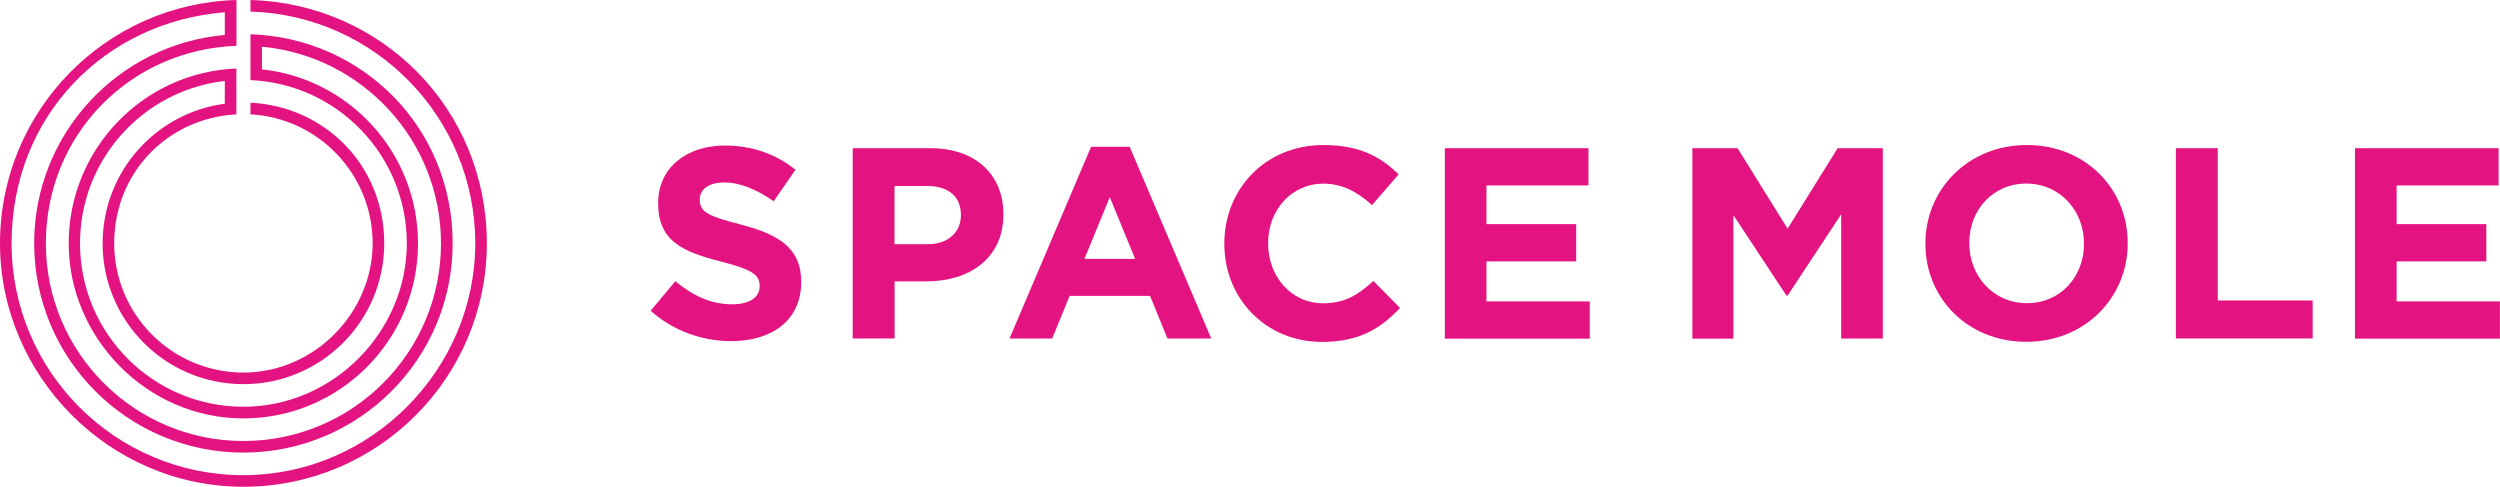
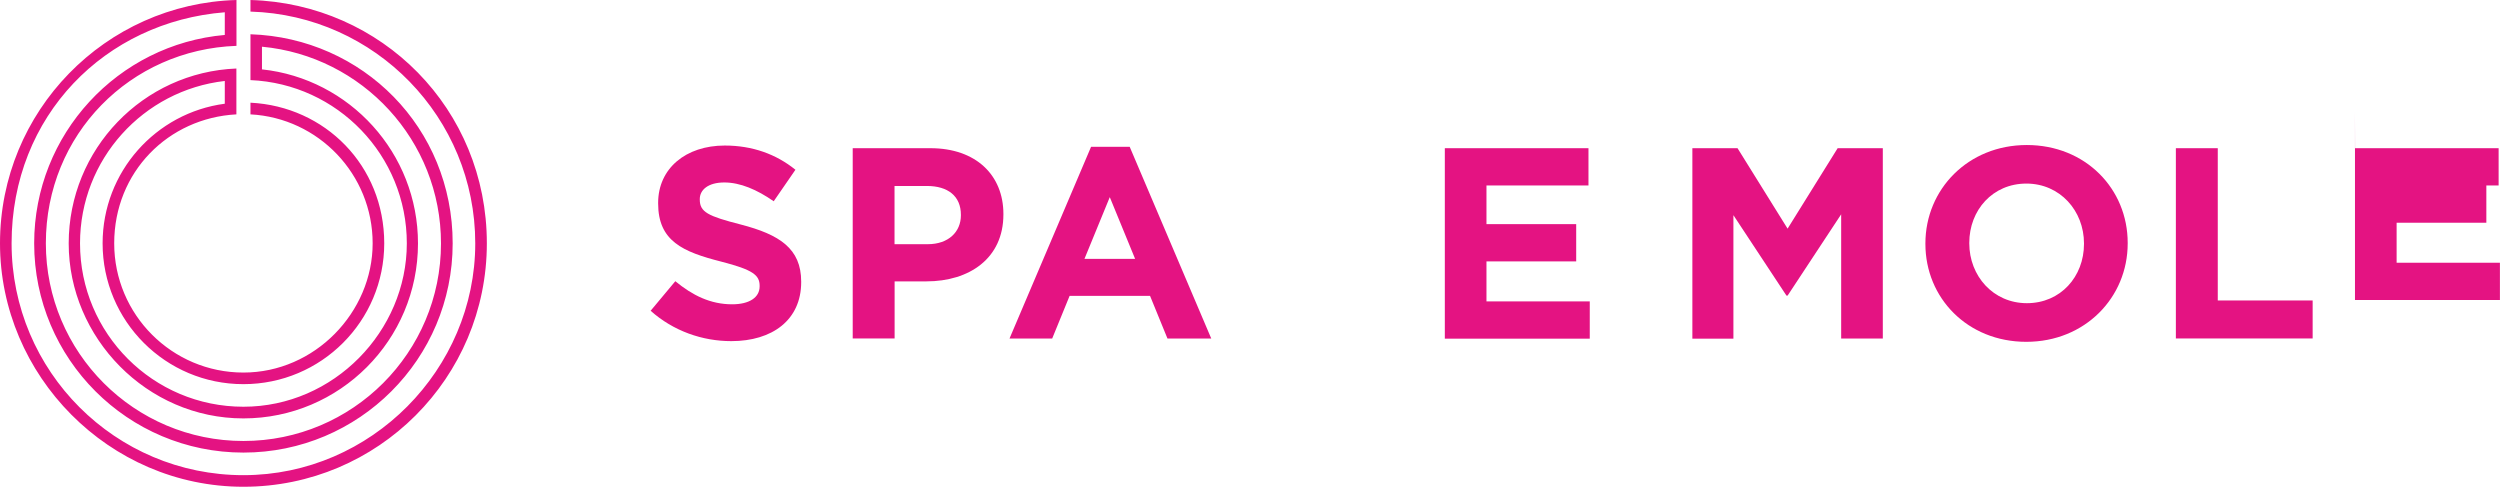
<svg xmlns="http://www.w3.org/2000/svg" id="_レイヤー_2" viewBox="0 0 291.16 56.69">
  <defs>
    <style>.cls-1{fill:#e41382;stroke-width:0px;}</style>
  </defs>
  <g id="_レイヤー_1-2">
    <path class="cls-1" d="M29.17,0v1.35c14.53.43,26.18,12.35,26.18,26.99s-12.09,27-27,27S1.35,43.25,1.35,28.34,12.29,2.53,26.18,1.43v2.64C13.74,5.17,3.98,15.61,3.98,28.34c0,13.46,10.91,24.37,24.37,24.37s24.37-10.91,24.37-24.37S42.25,4.42,29.17,3.99v5.34c10.13.43,18.21,8.78,18.21,19.01s-8.52,19.03-19.03,19.03-19.03-8.52-19.03-19.03c0-9.78,7.37-17.83,16.86-18.91v2.65c-8.03,1.06-14.23,7.93-14.23,16.26,0,9.06,7.34,16.4,16.4,16.4s16.4-7.34,16.4-16.4-6.9-15.95-15.58-16.38v1.36c7.93.42,14.23,6.99,14.23,15.02s-6.74,15.05-15.05,15.05-15.05-6.74-15.05-15.05,6.3-14.6,14.23-15.02v-5.34c-10.86.43-19.53,9.38-19.53,20.37s9.11,20.38,20.34,20.38,20.34-9.13,20.34-20.38c0-10.52-7.96-19.18-18.17-20.27v-2.64c11.69,1.09,20.85,10.93,20.85,22.91,0,12.71-10.3,23.01-23.01,23.01S5.34,41.05,5.34,28.34,15.2,5.77,27.54,5.34V0C12.25.43,0,12.95,0,28.34s12.69,28.35,28.35,28.35,28.35-12.69,28.35-28.35S44.45.43,29.17,0Z" />
    <path class="cls-1" d="M75.77,36.2l2.88-3.45c2,1.65,4.09,2.69,6.62,2.69,2,0,3.2-.79,3.2-2.09v-.06c0-1.24-.76-1.87-4.47-2.82-4.47-1.14-7.35-2.38-7.35-6.78v-.06c0-4.02,3.23-6.68,7.76-6.68,3.23,0,5.99,1.01,8.23,2.82l-2.53,3.67c-1.96-1.36-3.9-2.19-5.76-2.19-1.87,0-2.85.86-2.85,1.93v.06c0,1.46.95,1.93,4.78,2.91,4.5,1.17,7.03,2.79,7.03,6.65v.06c0,4.4-3.36,6.87-8.14,6.87-3.36,0-6.75-1.17-9.41-3.55Z" />
    <path class="cls-1" d="M99.31,17.26h9.06c5.29,0,8.49,3.14,8.49,7.66v.06c0,5.13-3.99,7.79-8.96,7.79h-3.71v6.65s-4.88,0-4.88,0v-22.17ZM108.05,28.44c2.44,0,3.86-1.46,3.86-3.36v-.06c0-2.19-1.52-3.36-3.96-3.36h-3.77v6.78h3.86Z" />
    <path class="cls-1" d="M127.07,17.1h4.5s9.5,22.33,9.5,22.33h-5.1s-2.03-4.97-2.03-4.97h-9.37s-2.03,4.97-2.03,4.97h-4.97s9.5-22.33,9.5-22.33ZM132.2,30.15l-2.95-7.19-2.95,7.19h5.89Z" />
-     <path class="cls-1" d="M142.59,28.41v-.06c0-6.3,4.75-11.46,11.56-11.46,4.18,0,6.68,1.39,8.74,3.42l-3.1,3.58c-1.71-1.55-3.45-2.5-5.67-2.5-3.74,0-6.43,3.1-6.43,6.9v.06c0,3.8,2.63,6.97,6.43,6.97,2.53,0,4.09-1.01,5.83-2.6l3.1,3.14c-2.28,2.44-4.81,3.96-9.09,3.96-6.52,0-11.37-5.04-11.37-11.4Z" />
    <path class="cls-1" d="M168.28,17.26h16.72s0,4.34,0,4.34h-11.88v4.5h10.45s0,4.34,0,4.34h-10.45v4.66h12.03s0,4.34,0,4.34h-16.88s0-22.17,0-22.17Z" />
    <path class="cls-1" d="M197.1,17.26h5.26s5.83,9.37,5.83,9.37l5.83-9.37h5.26s0,22.17,0,22.17h-4.85s0-14.47,0-14.47l-6.24,9.47h-.13s-6.18-9.37-6.18-9.37v14.38s-4.78,0-4.78,0v-22.17Z" />
    <path class="cls-1" d="M224.24,28.41v-.06c0-6.3,4.97-11.46,11.81-11.46,6.84,0,11.75,5.1,11.75,11.4v.06c0,6.3-4.97,11.46-11.81,11.46-6.84,0-11.75-5.1-11.75-11.4ZM242.71,28.41v-.06c0-3.8-2.79-6.97-6.71-6.97-3.93,0-6.65,3.1-6.65,6.9v.06c0,3.8,2.79,6.97,6.71,6.97,3.93,0,6.65-3.1,6.65-6.9Z" />
    <path class="cls-1" d="M253.41,17.26h4.88s0,17.73,0,17.73h11.05s0,4.43,0,4.43h-15.93s0-22.17,0-22.17Z" />
-     <path class="cls-1" d="M274.28,17.26h16.72s0,4.34,0,4.34h-11.88v4.5h10.45s0,4.34,0,4.34h-10.45v4.66h12.03s0,4.34,0,4.34h-16.88s0-22.17,0-22.17Z" />
+     <path class="cls-1" d="M274.28,17.26h16.72s0,4.34,0,4.34h-11.88h10.45s0,4.34,0,4.34h-10.45v4.66h12.03s0,4.34,0,4.34h-16.88s0-22.17,0-22.17Z" />
  </g>
</svg>